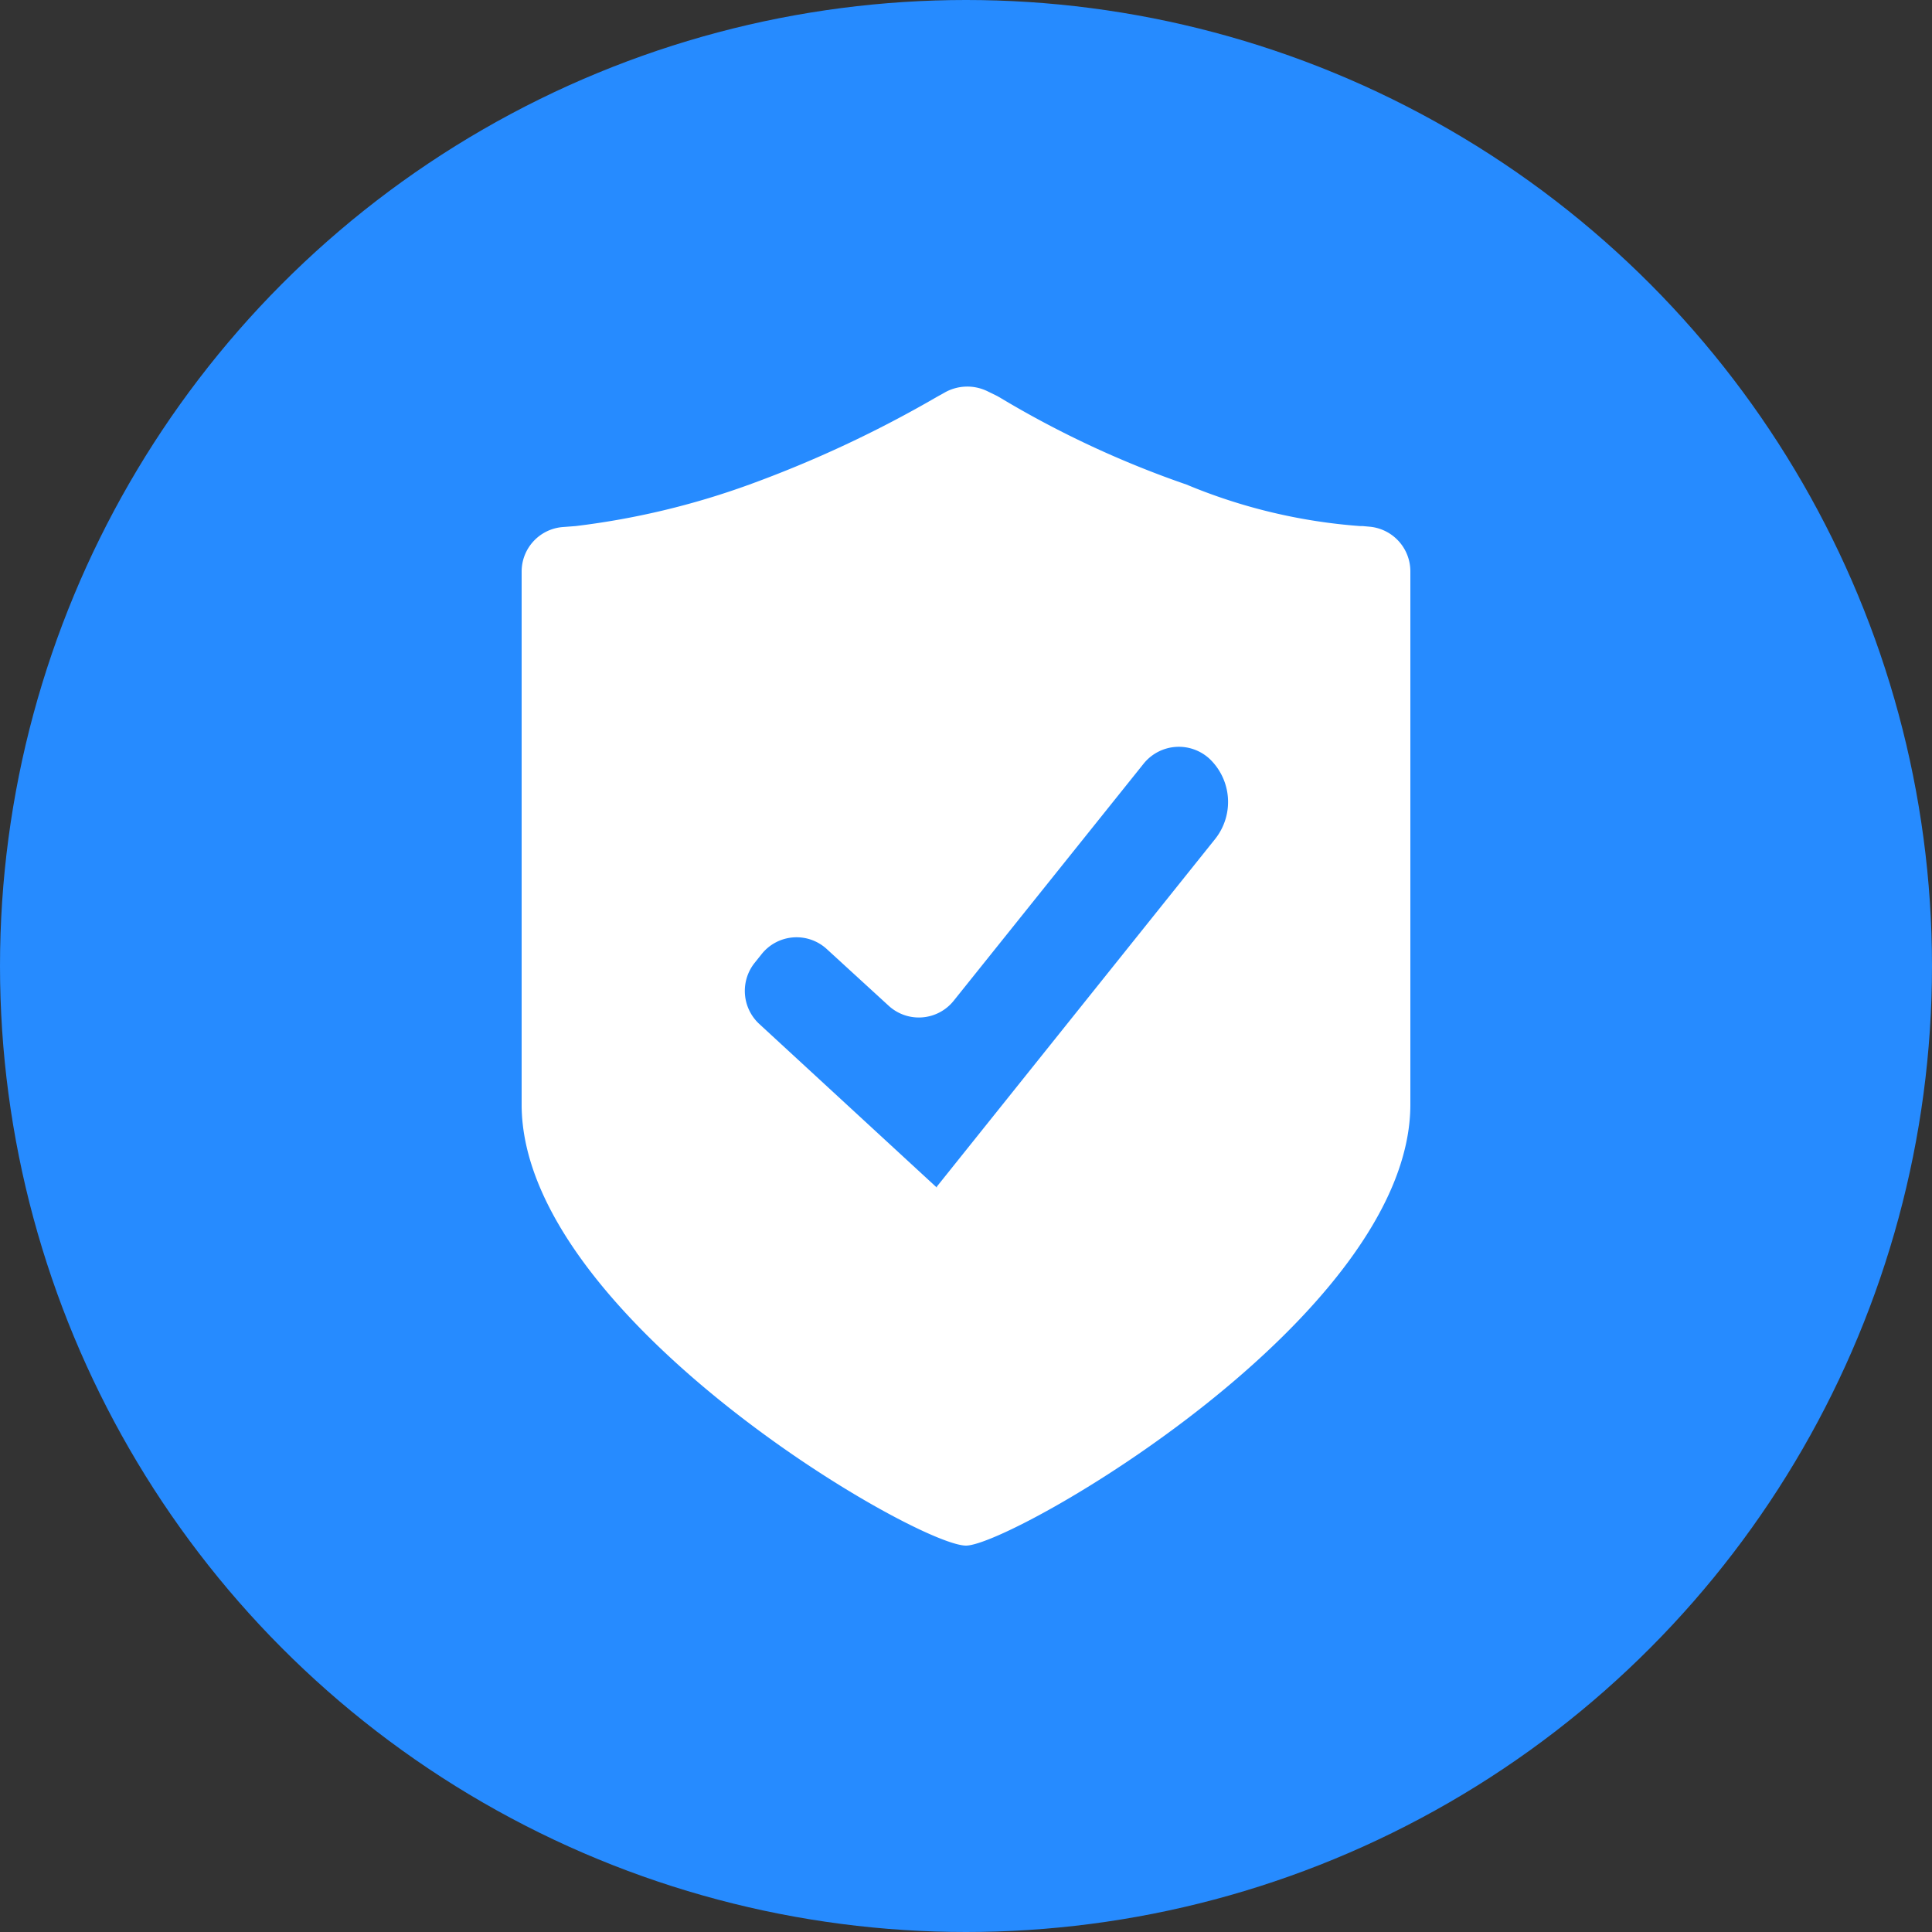
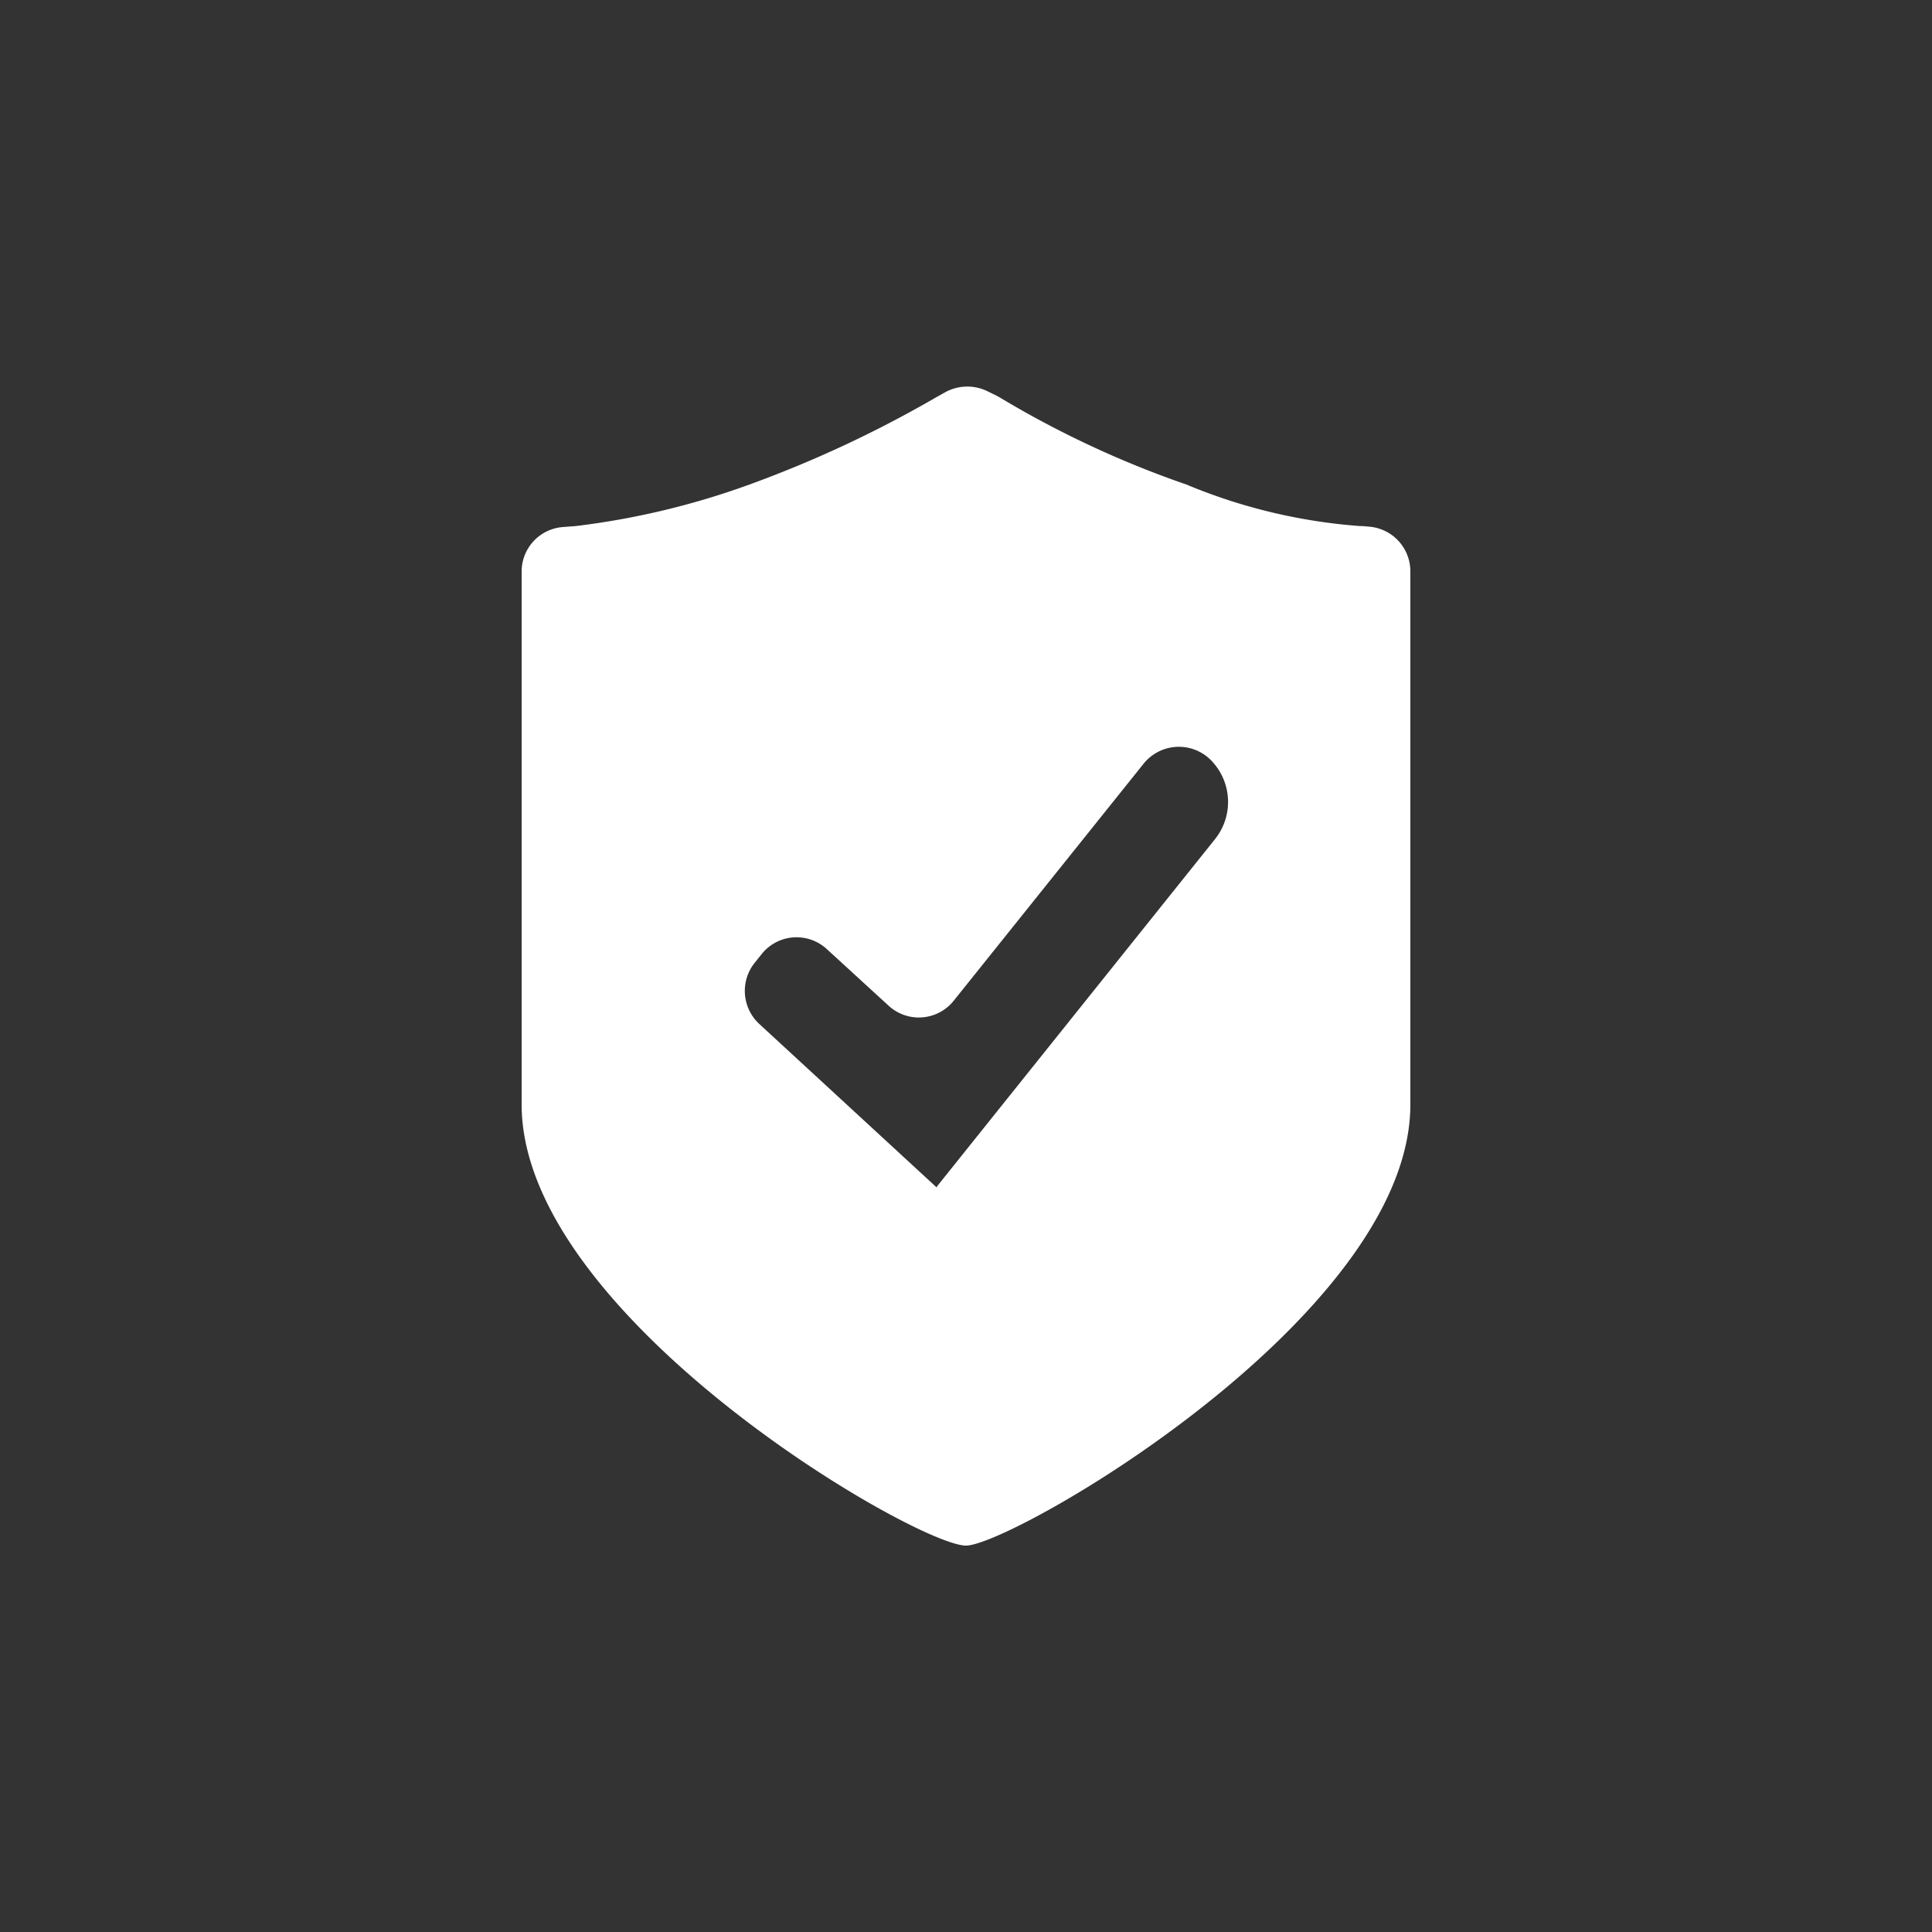
<svg xmlns="http://www.w3.org/2000/svg" data-name="图层 1" viewBox="0 0 100 100">
  <rect x="0" y="0" width="100" height="100" fill="#333333" stroke="none" />
-   <circle cx="50" cy="50" r="50" style="fill:#268bff" />
  <path d="M70.54 27.23h-.13a28.78 28.78 0 0 1-9-2.15 51.23 51.23 0 0 1-9.6-4.47l-.19-.11-.51-.25a2.38 2.38 0 0 0-2.2.06l-.43.24a60.57 60.57 0 0 1-9.69 4.53 40.44 40.44 0 0 1-9 2.15l-.66.05a2.31 2.31 0 0 0-2.13 2.3v27.59C27 68.15 47.42 80 50 80c2.37 0 23-11.85 23-22.83v-27.6a2.32 2.32 0 0 0-2.13-2.31ZM48.49 61.47 39.3 53a2.33 2.33 0 0 1-.25-3.15l.36-.45a2.31 2.31 0 0 1 3.38-.28L46 52.06a2.31 2.31 0 0 0 3.37-.27l9.83-12.27a2.34 2.34 0 0 1 3.41-.24 3.08 3.08 0 0 1 .29 4.14l-14.41 18Z" style="fill:#fff" />
</svg>